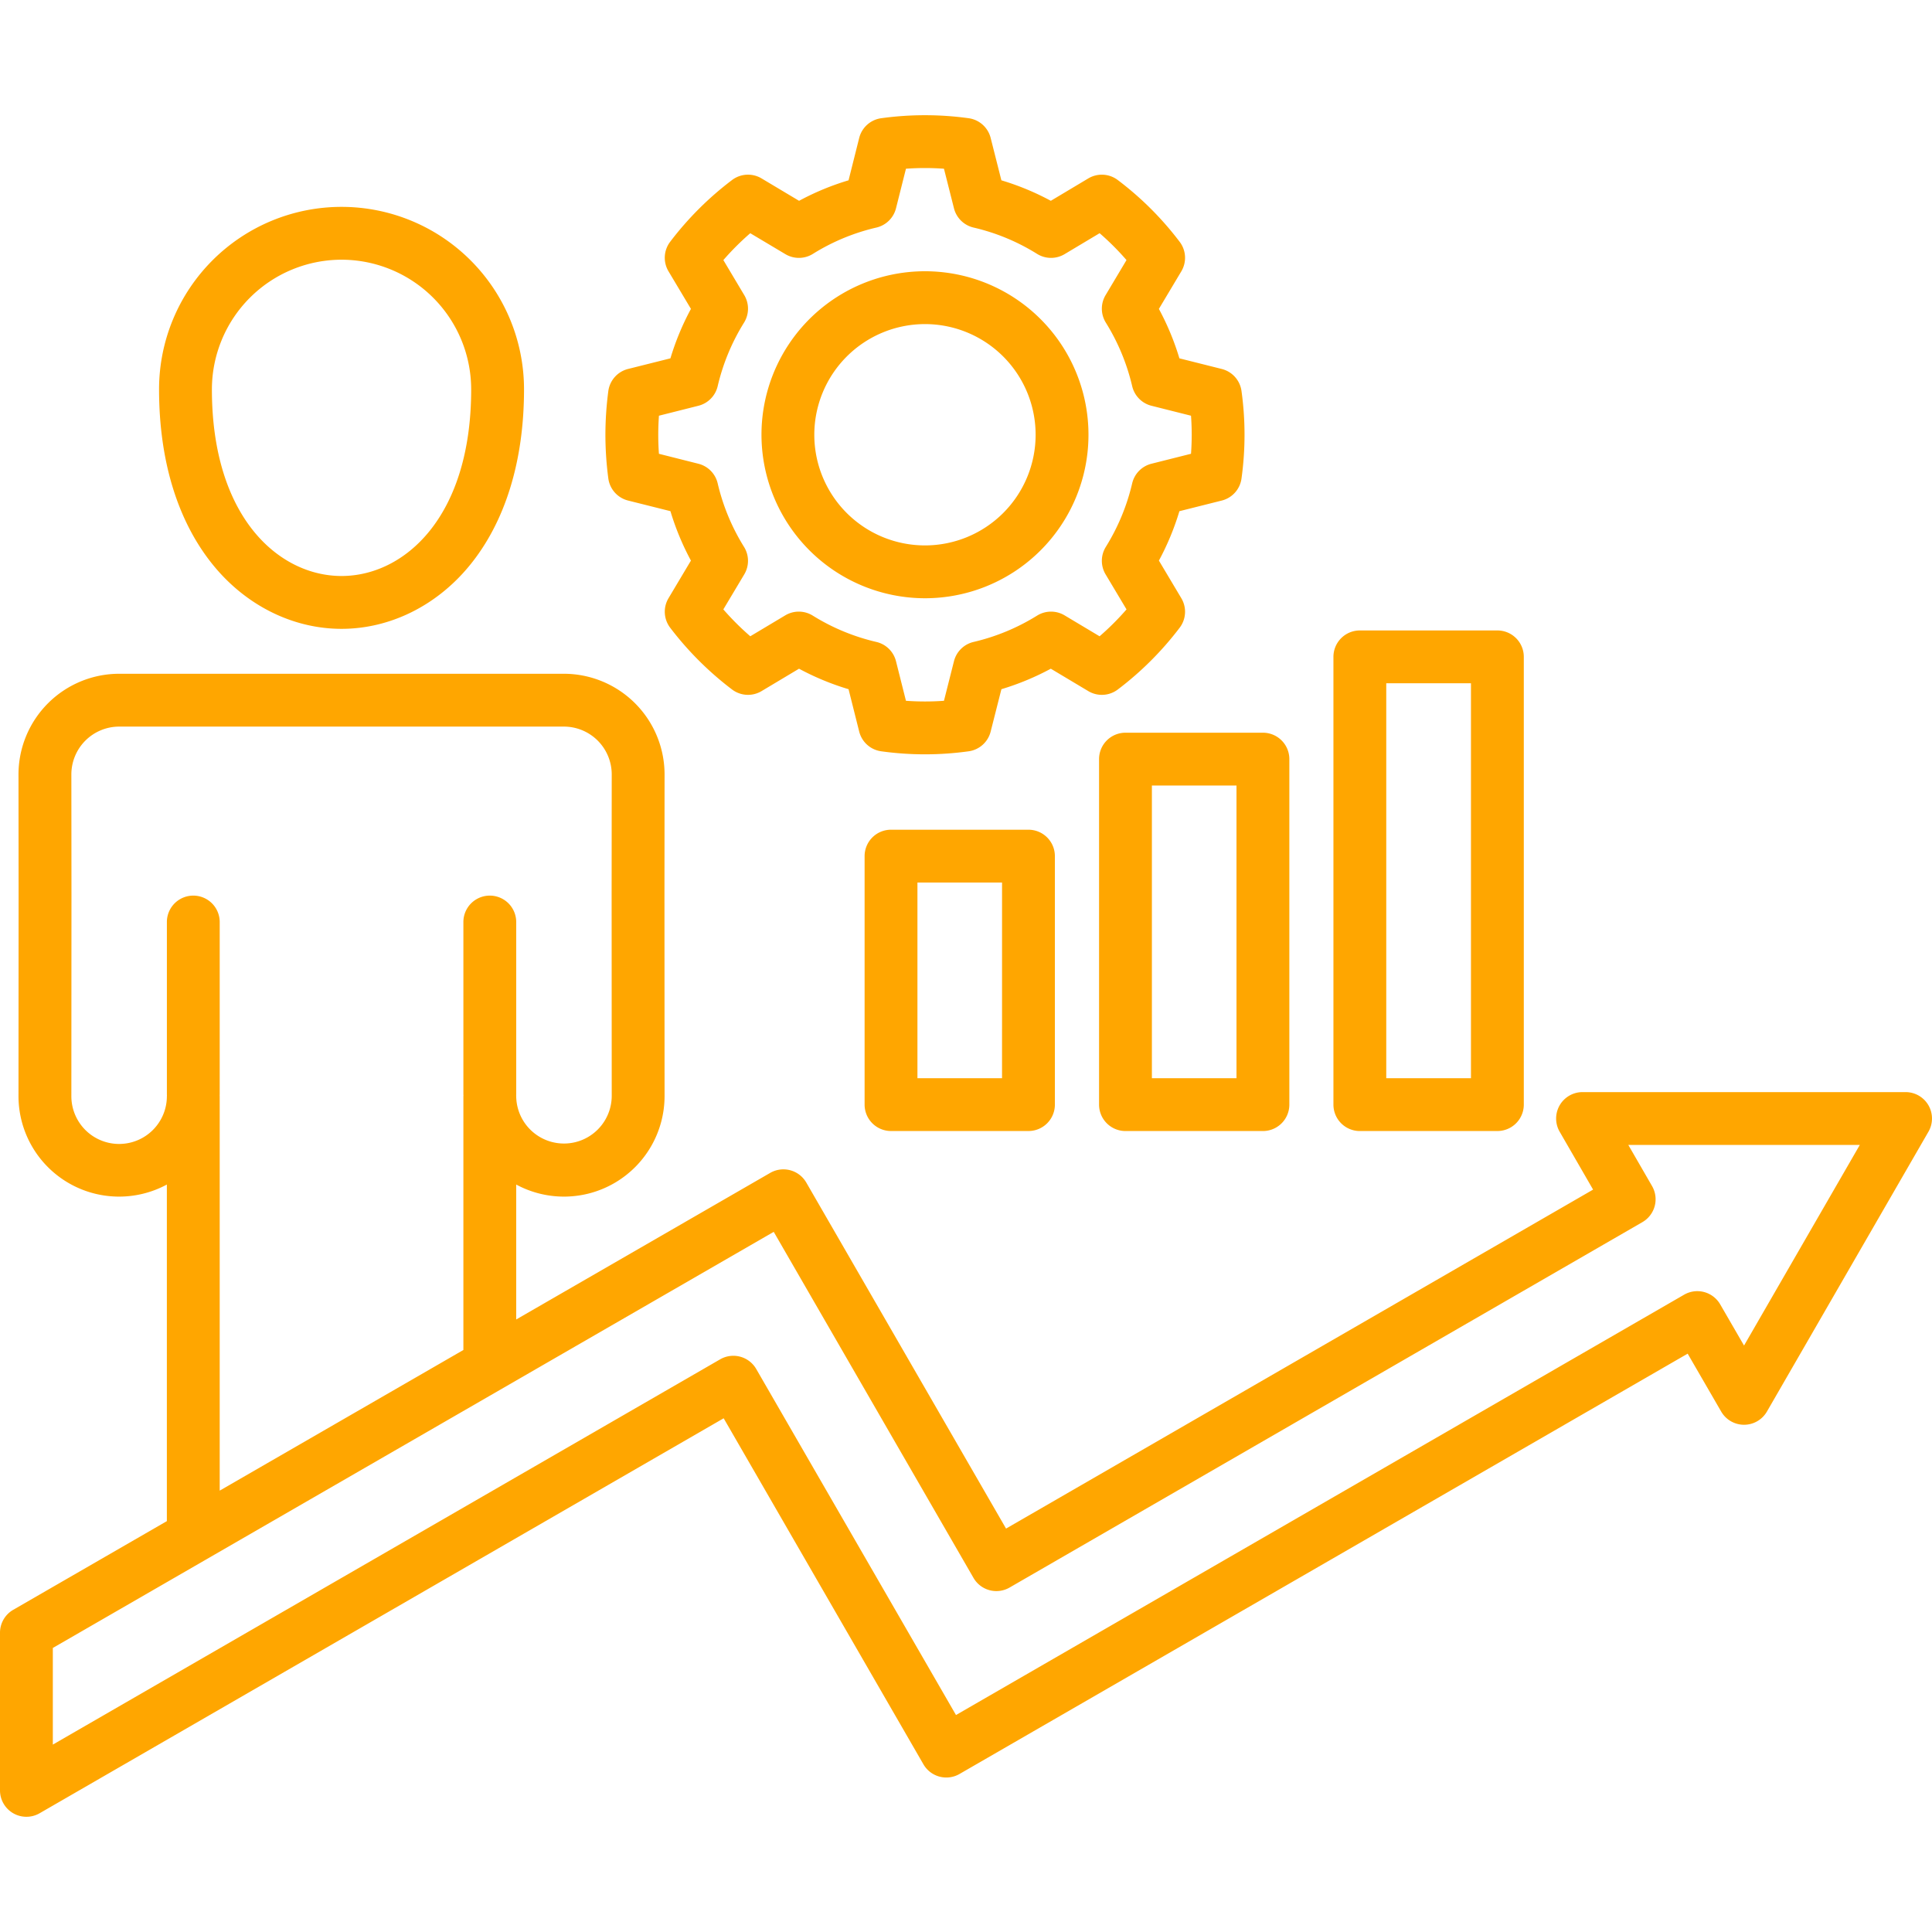
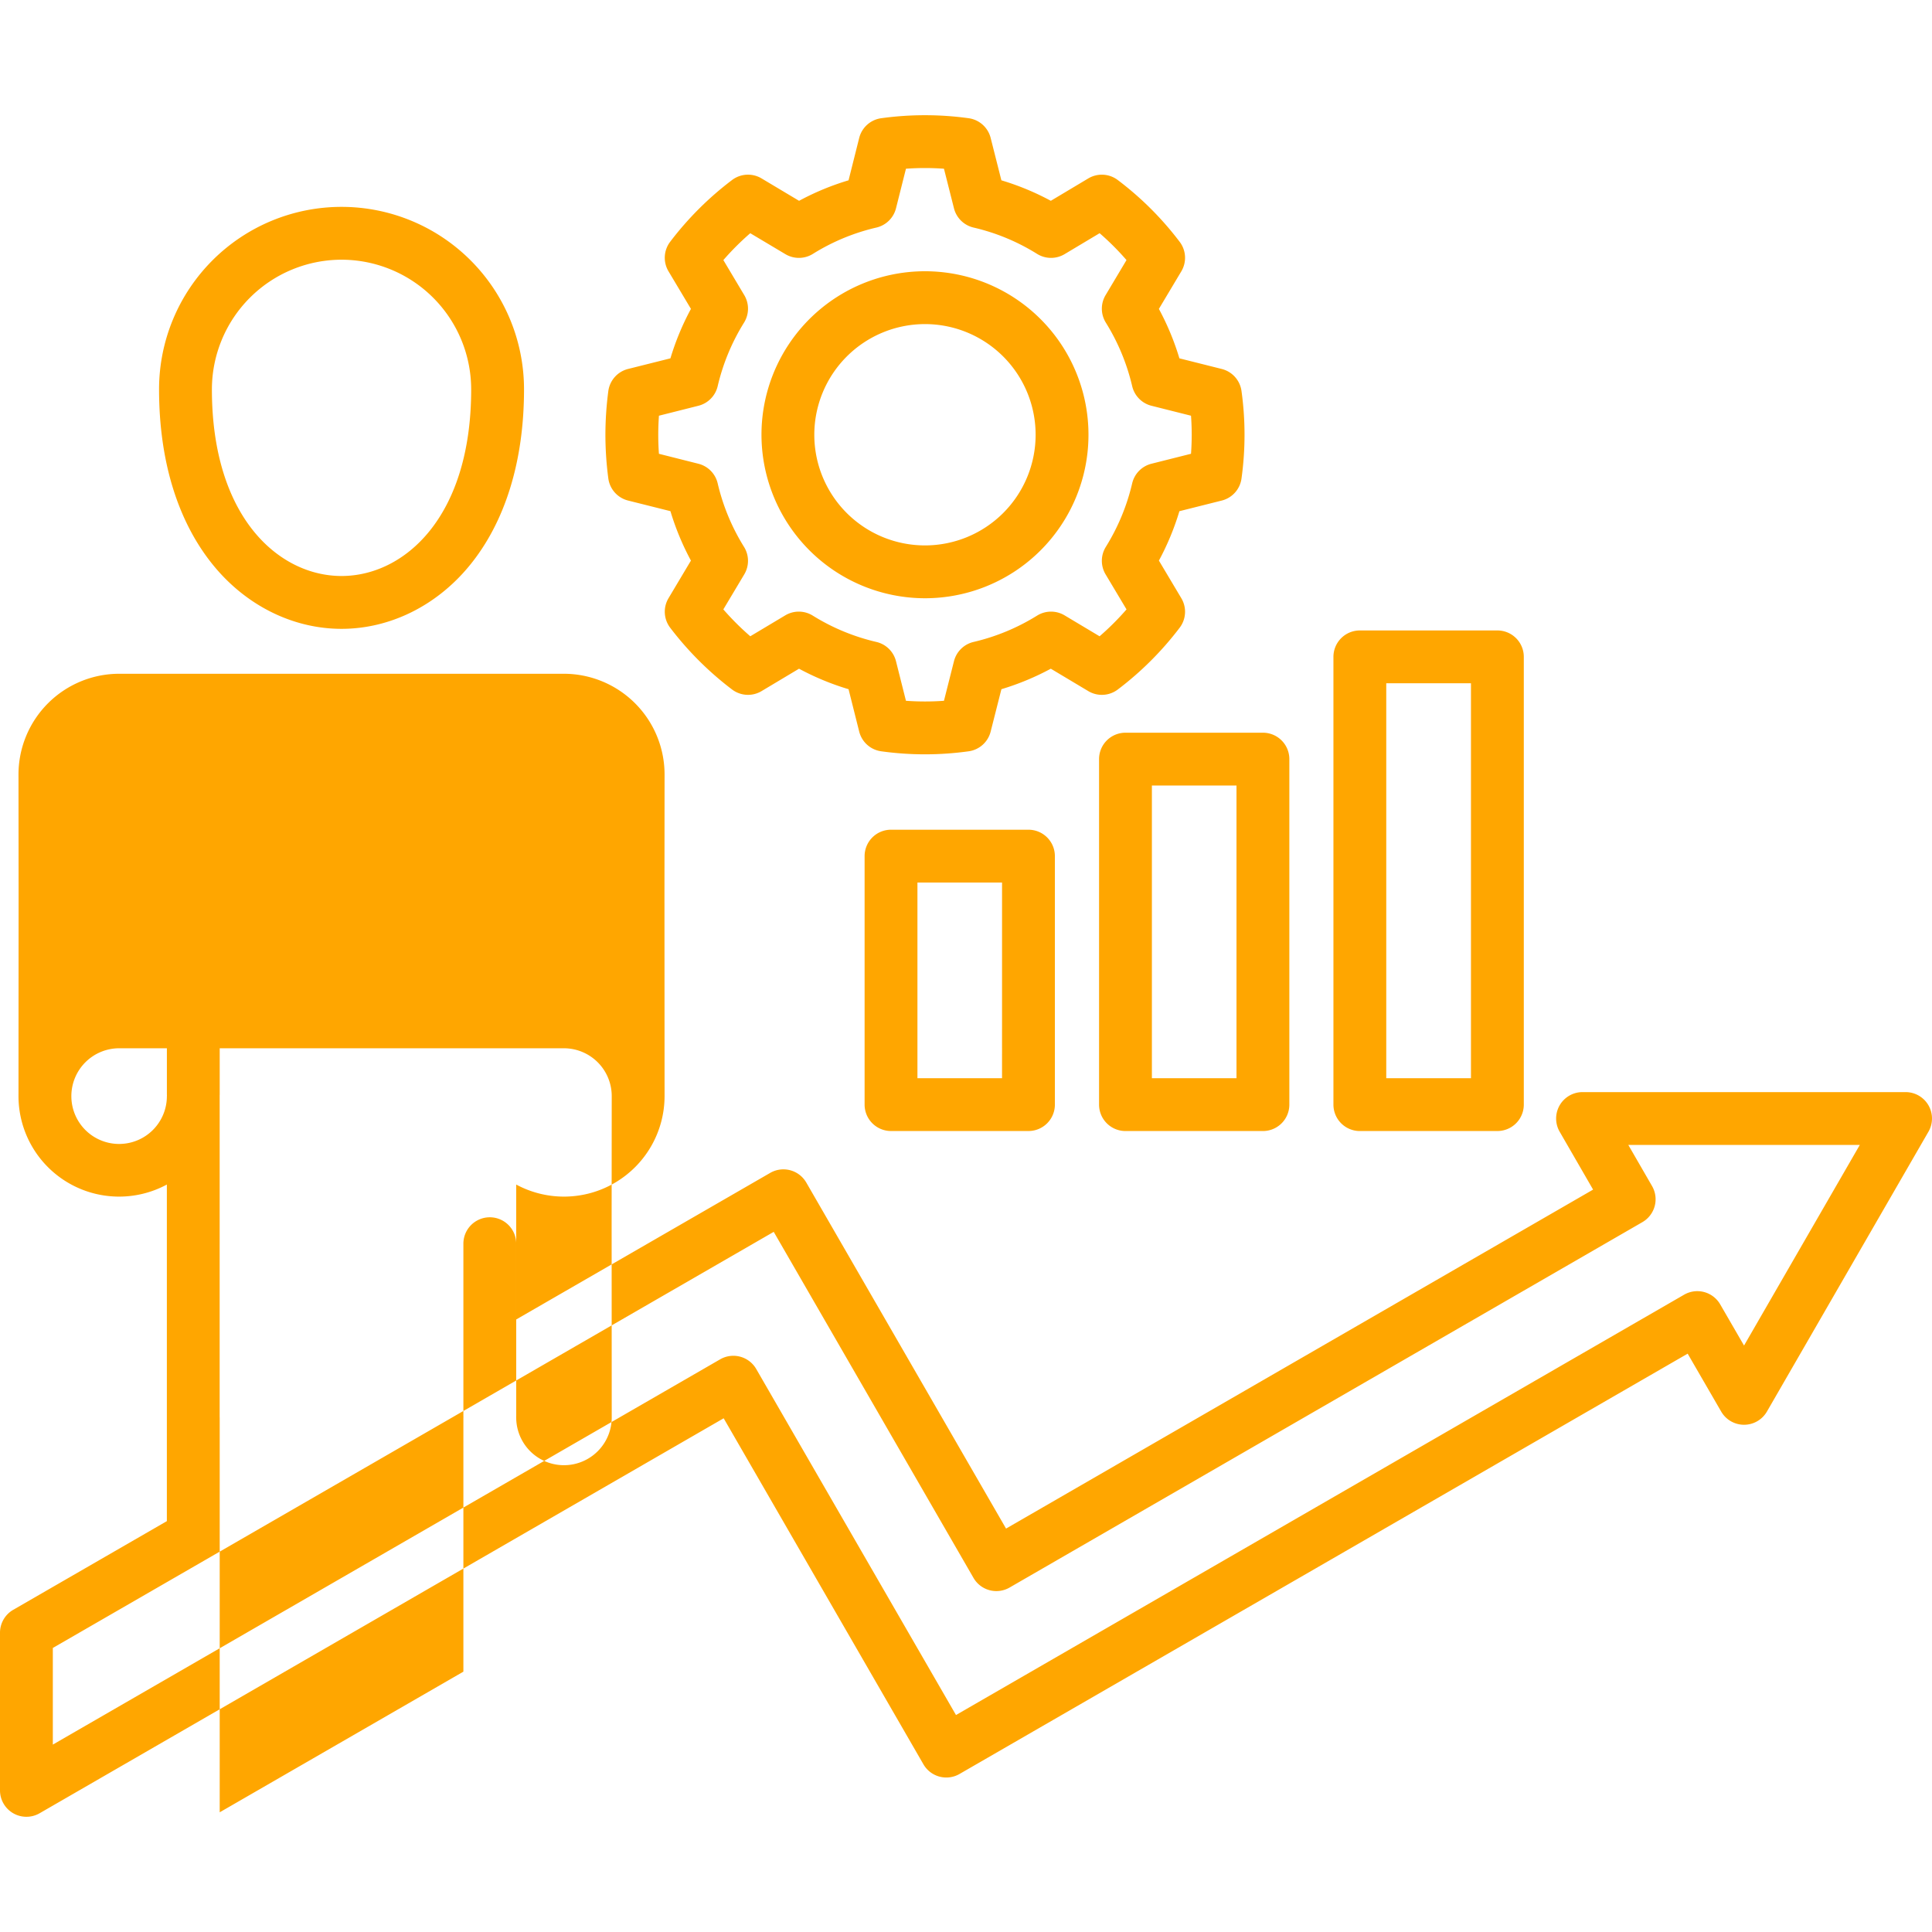
<svg xmlns="http://www.w3.org/2000/svg" version="1.1" width="512" height="512" x="0" y="0" viewBox="0 0 512 512" style="enable-background:new 0 0 512 512" xml:space="preserve" class="">
  <g>
-     <path d="M291.263 201.175v91.561a7 7 0 0 0 7 7h36.427a7 7 0 0 0 7-7v-91.561a7 7 0 0 0-7-7h-36.425a7 7 0 0 0-7.002 7zm14 7h22.42v77.557h-22.42zm-32.713 11.707h-36.421a7 7 0 0 0-7 7v65.85a7 7 0 0 0 7 7h36.426a7 7 0 0 0 7-7v-65.85a7 7 0 0 0-7-6.998zm-7 65.85h-22.419v-51.844h22.422zm94.821 14h36.453a7 7 0 0 0 7-7V174.076a7 7 0 0 0-7-7h-36.45a7 7 0 0 0-7 7v118.66a7 7 0 0 0 7 7.002zm7-118.66h22.45v104.662h-22.45zM90.512 166.649c12.776 0 25.11-6.074 33.837-16.666 9.5-11.53 14.523-27.714 14.523-46.8a48.36 48.36 0 0 0-96.72 0c0 19.088 5.022 35.272 14.522 46.8 8.726 10.592 21.061 16.666 33.838 16.666zm0-97.824a34.394 34.394 0 0 1 34.356 34.356c0 33.986-17.809 49.465-34.356 49.465s-34.356-15.479-34.356-49.465a34.394 34.394 0 0 1 34.356-34.356zm420.55 224.094a7 7 0 0 0-6.064-3.5h-85.607a7 7 0 0 0-6.064 10.5l8.859 15.338-155.573 89.834-52.938-91.7a7 7 0 0 0-9.563-2.562L136.8 349.676v-35.759a26.659 26.659 0 0 0 39.317-23.453l-.028-53.226.028-32.009a26.705 26.705 0 0 0-26.675-26.674H31.579A26.707 26.707 0 0 0 4.9 205.235l.029 31.993-.029 53.24a26.659 26.659 0 0 0 39.318 23.449v89.2L3.5 426.62a7 7 0 0 0-3.5 6.064v41.782a7 7 0 0 0 10.5 6.064l181.28-104.67 52.938 91.7a7 7 0 0 0 9.563 2.563L447.25 358.734l8.885 15.349a7 7 0 0 0 6.06 3.495 7 7 0 0 0 6.059-3.5l42.8-74.155a7 7 0 0 0 .008-7.004zm-452.85-2.636c0-.09.013-.178.013-.269v-45.667a7 7 0 1 0-14 0v45.667c0 .09.01.178.014.267s-.013.168-.014.253a12.657 12.657 0 0 1-25.314-.062l.029-53.246-.029-32a12.684 12.684 0 0 1 12.672-12.67h117.861a12.682 12.682 0 0 1 12.671 12.664l-.028 32.013.028 53.232a12.657 12.657 0 0 1-25.313.066c0-.09-.01-.177-.014-.267s.014-.186.014-.281v-45.636a7 7 0 1 0-14 0v45.639c0 .1.011.188.014.283s-.014.188-.014.284v67.207l-64.577 37.273v-104.48c0-.091-.01-.179-.013-.27zm403.974 66.3-6.319-10.918a7 7 0 0 0-9.56-2.556L253.348 454.5l-52.938-91.7a7 7 0 0 0-9.565-2.563L14 462.338v-25.611l40.43-23.337c.181-.094.357-.2.528-.305l150.086-86.633 52.939 91.7a7 7 0 0 0 9.565 2.564l167.7-96.834a7 7 0 0 0 2.563-9.565l-6.294-10.9h61.352zM245.115 158.542A43.329 43.329 0 1 0 201.8 115.2a43.377 43.377 0 0 0 43.315 43.342zm0-72.653A29.325 29.325 0 1 1 215.8 115.2a29.344 29.344 0 0 1 29.315-29.311zm-78.66 46.762 11.217 2.812a69.915 69.915 0 0 0 5.432 13.1l-5.943 9.971a7 7 0 0 0 .442 7.818 85.674 85.674 0 0 0 16.39 16.363 7 7 0 0 0 7.829.435l9.929-5.936a69.775 69.775 0 0 0 13.125 5.432l2.818 11.221a7 7 0 0 0 5.833 5.233 84.013 84.013 0 0 0 23.183 0 7 7 0 0 0 5.821-5.209l2.853-11.246a69.953 69.953 0 0 0 13.092-5.432l9.932 5.938a7 7 0 0 0 7.816-.425 84.967 84.967 0 0 0 16.4-16.373 7 7 0 0 0 .441-7.818l-5.943-9.971a69.894 69.894 0 0 0 5.431-13.092l11.223-2.819a7 7 0 0 0 5.233-5.831 84.252 84.252 0 0 0 0-23.209 7 7 0 0 0-5.233-5.831l-11.223-2.819a69.889 69.889 0 0 0-5.436-13.1l5.942-9.952a7 7 0 0 0-.435-7.828 84.111 84.111 0 0 0-16.421-16.385 7 7 0 0 0-7.8-.412l-9.924 5.931a69.231 69.231 0 0 0-13.1-5.428l-2.848-11.249a7 7 0 0 0-5.821-5.209 84.506 84.506 0 0 0-23.183 0 7 7 0 0 0-5.833 5.233l-2.818 11.221a69.181 69.181 0 0 0-13.112 5.433l-9.943-5.936a7 7 0 0 0-7.811.421 84.778 84.778 0 0 0-16.41 16.375 7 7 0 0 0-.436 7.828l5.942 9.953a69.885 69.885 0 0 0-5.437 13.105l-11.217 2.812a7 7 0 0 0-5.245 5.891 89.908 89.908 0 0 0-.768 11.532 88.716 88.716 0 0 0 .768 11.561 7 7 0 0 0 5.248 5.891zm8.171-22.483 10.468-2.639a7 7 0 0 0 5.1-5.195 55.987 55.987 0 0 1 6.982-16.834 7 7 0 0 0 .068-7.276l-5.545-9.3a70.671 70.671 0 0 1 7.13-7.119l9.312 5.552a7 7 0 0 0 7.294-.081 55.358 55.358 0 0 1 16.814-6.969 7 7 0 0 0 5.2-5.106l2.639-10.487a69.412 69.412 0 0 1 10.074 0l2.649 10.486a7 7 0 0 0 5.2 5.107 55.348 55.348 0 0 1 16.814 6.969 7 7 0 0 0 7.306.073l9.279-5.548a70.321 70.321 0 0 1 7.124 7.121l-5.546 9.3a7 7 0 0 0 .067 7.274 56.017 56.017 0 0 1 6.983 16.834 7 7 0 0 0 5.107 5.2l10.486 2.64a69.606 69.606 0 0 1 0 10.085l-10.486 2.64a7 7 0 0 0-5.107 5.2 56.013 56.013 0 0 1-6.983 16.836 7 7 0 0 0-.059 7.285l5.542 9.282a70.9 70.9 0 0 1-7.136 7.125l-9.271-5.543a7.009 7.009 0 0 0-7.286.059 55.993 55.993 0 0 1-16.834 6.983 7 7 0 0 0-5.2 5.107l-2.651 10.487a69.7 69.7 0 0 1-10.074 0l-2.639-10.487a7 7 0 0 0-5.2-5.106 55.809 55.809 0 0 1-16.855-6.978 7 7 0 0 0-7.294-.064l-9.264 5.539a71.885 71.885 0 0 1-7.141-7.123l5.542-9.279a7 7 0 0 0-.061-7.287 56.02 56.02 0 0 1-6.982-16.835 7 7 0 0 0-5.1-5.195l-10.47-2.64c-.119-1.7-.178-3.38-.178-5.059a73.13 73.13 0 0 1 .182-5.034z" fill="#ffa600" opacity="1" data-original="#000000" />
+     <path d="M291.263 201.175v91.561a7 7 0 0 0 7 7h36.427a7 7 0 0 0 7-7v-91.561a7 7 0 0 0-7-7h-36.425a7 7 0 0 0-7.002 7zm14 7h22.42v77.557h-22.42zm-32.713 11.707h-36.421a7 7 0 0 0-7 7v65.85a7 7 0 0 0 7 7h36.426a7 7 0 0 0 7-7v-65.85a7 7 0 0 0-7-6.998zm-7 65.85h-22.419v-51.844h22.422zm94.821 14h36.453a7 7 0 0 0 7-7V174.076a7 7 0 0 0-7-7h-36.45a7 7 0 0 0-7 7v118.66a7 7 0 0 0 7 7.002zm7-118.66h22.45v104.662h-22.45zM90.512 166.649c12.776 0 25.11-6.074 33.837-16.666 9.5-11.53 14.523-27.714 14.523-46.8a48.36 48.36 0 0 0-96.72 0c0 19.088 5.022 35.272 14.522 46.8 8.726 10.592 21.061 16.666 33.838 16.666zm0-97.824a34.394 34.394 0 0 1 34.356 34.356c0 33.986-17.809 49.465-34.356 49.465s-34.356-15.479-34.356-49.465a34.394 34.394 0 0 1 34.356-34.356zm420.55 224.094a7 7 0 0 0-6.064-3.5h-85.607a7 7 0 0 0-6.064 10.5l8.859 15.338-155.573 89.834-52.938-91.7a7 7 0 0 0-9.563-2.562L136.8 349.676v-35.759a26.659 26.659 0 0 0 39.317-23.453l-.028-53.226.028-32.009a26.705 26.705 0 0 0-26.675-26.674H31.579A26.707 26.707 0 0 0 4.9 205.235l.029 31.993-.029 53.24a26.659 26.659 0 0 0 39.318 23.449v89.2L3.5 426.62a7 7 0 0 0-3.5 6.064v41.782a7 7 0 0 0 10.5 6.064l181.28-104.67 52.938 91.7a7 7 0 0 0 9.563 2.563L447.25 358.734l8.885 15.349a7 7 0 0 0 6.06 3.495 7 7 0 0 0 6.059-3.5l42.8-74.155a7 7 0 0 0 .008-7.004zm-452.85-2.636c0-.09.013-.178.013-.269v-45.667a7 7 0 1 0-14 0v45.667c0 .09.01.178.014.267s-.013.168-.014.253a12.657 12.657 0 0 1-25.314-.062a12.684 12.684 0 0 1 12.672-12.67h117.861a12.682 12.682 0 0 1 12.671 12.664l-.028 32.013.028 53.232a12.657 12.657 0 0 1-25.313.066c0-.09-.01-.177-.014-.267s.014-.186.014-.281v-45.636a7 7 0 1 0-14 0v45.639c0 .1.011.188.014.283s-.014.188-.014.284v67.207l-64.577 37.273v-104.48c0-.091-.01-.179-.013-.27zm403.974 66.3-6.319-10.918a7 7 0 0 0-9.56-2.556L253.348 454.5l-52.938-91.7a7 7 0 0 0-9.565-2.563L14 462.338v-25.611l40.43-23.337c.181-.094.357-.2.528-.305l150.086-86.633 52.939 91.7a7 7 0 0 0 9.565 2.564l167.7-96.834a7 7 0 0 0 2.563-9.565l-6.294-10.9h61.352zM245.115 158.542A43.329 43.329 0 1 0 201.8 115.2a43.377 43.377 0 0 0 43.315 43.342zm0-72.653A29.325 29.325 0 1 1 215.8 115.2a29.344 29.344 0 0 1 29.315-29.311zm-78.66 46.762 11.217 2.812a69.915 69.915 0 0 0 5.432 13.1l-5.943 9.971a7 7 0 0 0 .442 7.818 85.674 85.674 0 0 0 16.39 16.363 7 7 0 0 0 7.829.435l9.929-5.936a69.775 69.775 0 0 0 13.125 5.432l2.818 11.221a7 7 0 0 0 5.833 5.233 84.013 84.013 0 0 0 23.183 0 7 7 0 0 0 5.821-5.209l2.853-11.246a69.953 69.953 0 0 0 13.092-5.432l9.932 5.938a7 7 0 0 0 7.816-.425 84.967 84.967 0 0 0 16.4-16.373 7 7 0 0 0 .441-7.818l-5.943-9.971a69.894 69.894 0 0 0 5.431-13.092l11.223-2.819a7 7 0 0 0 5.233-5.831 84.252 84.252 0 0 0 0-23.209 7 7 0 0 0-5.233-5.831l-11.223-2.819a69.889 69.889 0 0 0-5.436-13.1l5.942-9.952a7 7 0 0 0-.435-7.828 84.111 84.111 0 0 0-16.421-16.385 7 7 0 0 0-7.8-.412l-9.924 5.931a69.231 69.231 0 0 0-13.1-5.428l-2.848-11.249a7 7 0 0 0-5.821-5.209 84.506 84.506 0 0 0-23.183 0 7 7 0 0 0-5.833 5.233l-2.818 11.221a69.181 69.181 0 0 0-13.112 5.433l-9.943-5.936a7 7 0 0 0-7.811.421 84.778 84.778 0 0 0-16.41 16.375 7 7 0 0 0-.436 7.828l5.942 9.953a69.885 69.885 0 0 0-5.437 13.105l-11.217 2.812a7 7 0 0 0-5.245 5.891 89.908 89.908 0 0 0-.768 11.532 88.716 88.716 0 0 0 .768 11.561 7 7 0 0 0 5.248 5.891zm8.171-22.483 10.468-2.639a7 7 0 0 0 5.1-5.195 55.987 55.987 0 0 1 6.982-16.834 7 7 0 0 0 .068-7.276l-5.545-9.3a70.671 70.671 0 0 1 7.13-7.119l9.312 5.552a7 7 0 0 0 7.294-.081 55.358 55.358 0 0 1 16.814-6.969 7 7 0 0 0 5.2-5.106l2.639-10.487a69.412 69.412 0 0 1 10.074 0l2.649 10.486a7 7 0 0 0 5.2 5.107 55.348 55.348 0 0 1 16.814 6.969 7 7 0 0 0 7.306.073l9.279-5.548a70.321 70.321 0 0 1 7.124 7.121l-5.546 9.3a7 7 0 0 0 .067 7.274 56.017 56.017 0 0 1 6.983 16.834 7 7 0 0 0 5.107 5.2l10.486 2.64a69.606 69.606 0 0 1 0 10.085l-10.486 2.64a7 7 0 0 0-5.107 5.2 56.013 56.013 0 0 1-6.983 16.836 7 7 0 0 0-.059 7.285l5.542 9.282a70.9 70.9 0 0 1-7.136 7.125l-9.271-5.543a7.009 7.009 0 0 0-7.286.059 55.993 55.993 0 0 1-16.834 6.983 7 7 0 0 0-5.2 5.107l-2.651 10.487a69.7 69.7 0 0 1-10.074 0l-2.639-10.487a7 7 0 0 0-5.2-5.106 55.809 55.809 0 0 1-16.855-6.978 7 7 0 0 0-7.294-.064l-9.264 5.539a71.885 71.885 0 0 1-7.141-7.123l5.542-9.279a7 7 0 0 0-.061-7.287 56.02 56.02 0 0 1-6.982-16.835 7 7 0 0 0-5.1-5.195l-10.47-2.64c-.119-1.7-.178-3.38-.178-5.059a73.13 73.13 0 0 1 .182-5.034z" fill="#ffa600" opacity="1" data-original="#000000" />
  </g>
</svg>